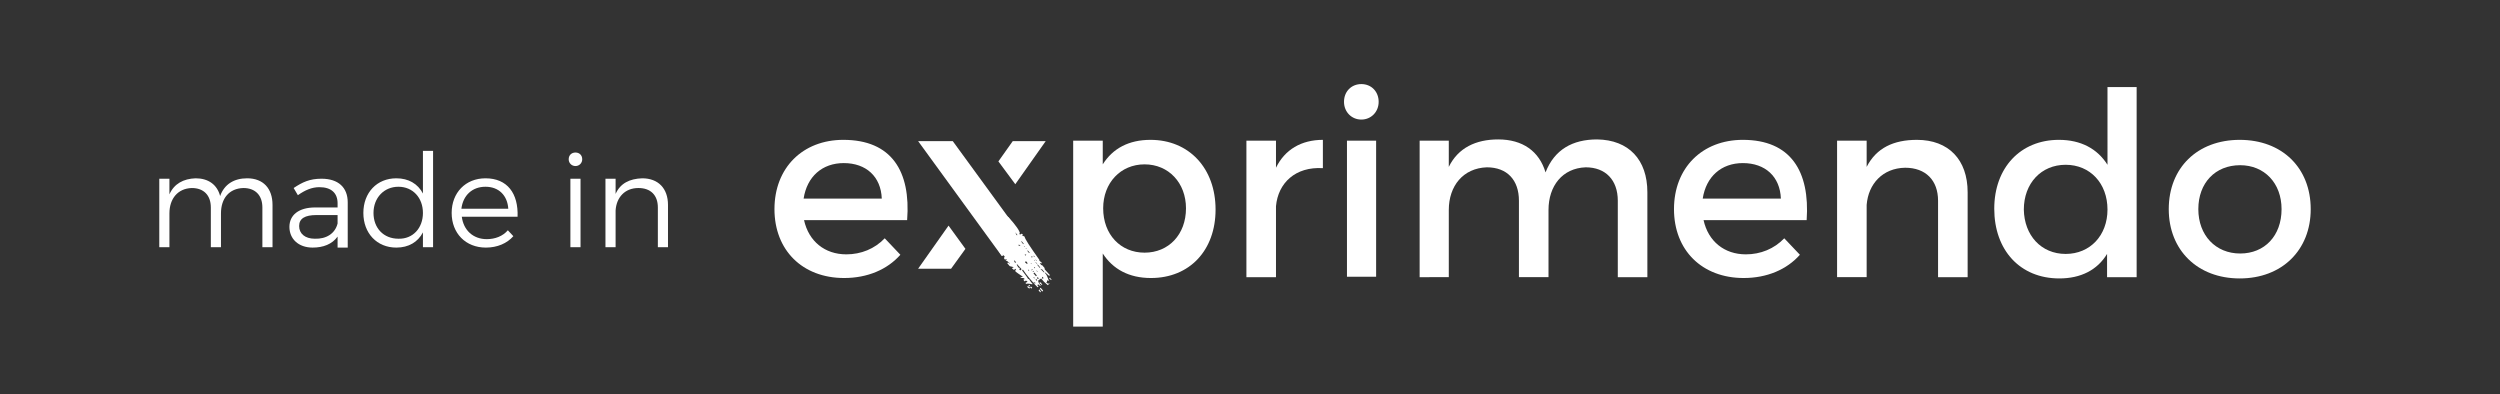
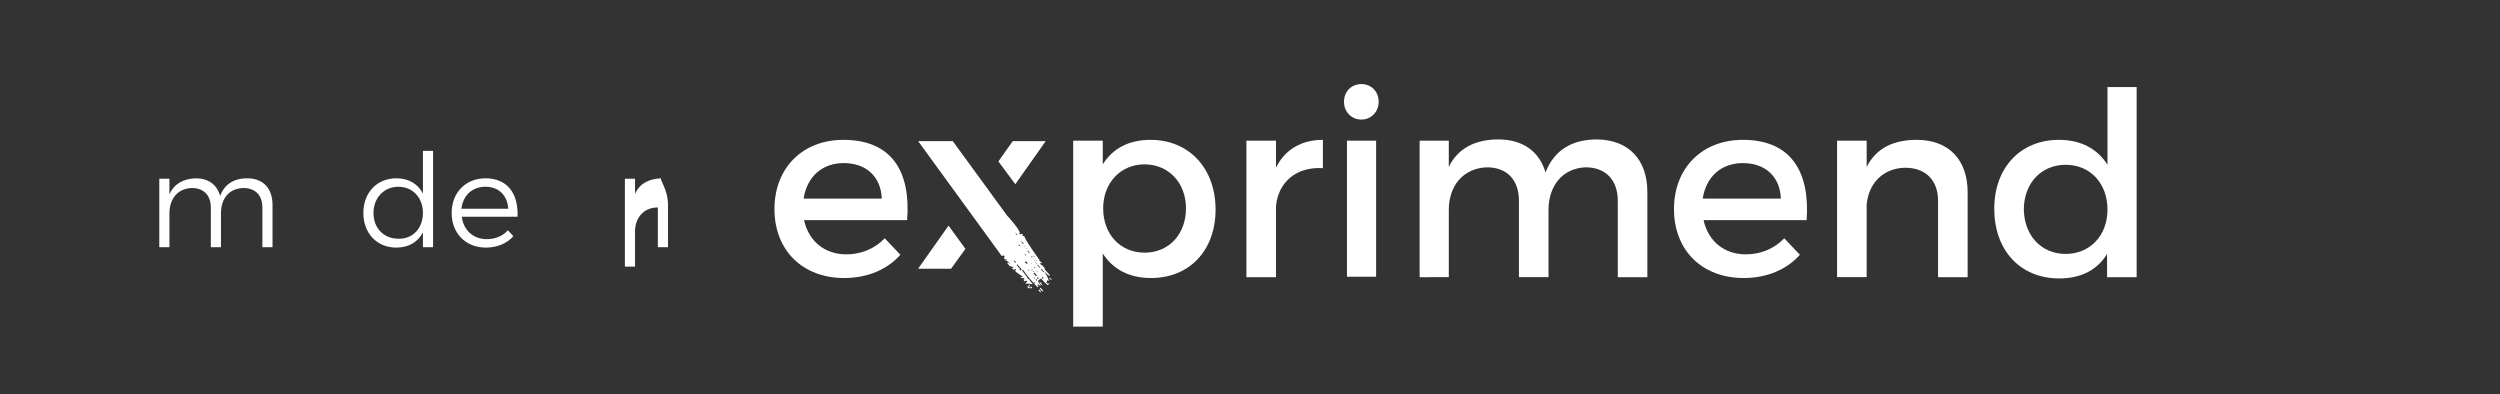
<svg xmlns="http://www.w3.org/2000/svg" version="1.1" id="Livello_1" x="0px" y="0px" width="591.7px" height="93.3px" viewBox="0 0 591.7 93.3" enable-background="new 0 0 591.7 93.3" xml:space="preserve">
  <rect x="0" y="0" width="591.7" height="93.3" fill="#333333" stroke="none" />
  <g>
    <path fill="#FFFFFF" d="M214.7,52.1h-24.4c1.1,5,4.9,8.1,10,8.1c3.5,0,6.7-1.3,9.1-3.8l3.7,3.9c-3.1,3.5-7.8,5.5-13.3,5.5   c-9.9,0-16.5-6.6-16.5-16.3c0-9.8,6.7-16.4,16.3-16.4C211,33.1,215.6,40.5,214.7,52.1z M208.7,47c-0.2-5.2-3.7-8.4-9-8.4   c-5.1,0-8.7,3.2-9.5,8.4H208.7z" />
    <path fill="#FFFFFF" d="M287.7,49.6c0,9.6-6.1,16.2-15.3,16.2c-5.2,0-9-2.1-11.4-5.8v17.3h-7v-44h7v5.6c2.4-3.8,6.2-5.8,11.3-5.8   C281.4,33.1,287.7,39.8,287.7,49.6z M280.7,49.3c0-6-4.1-10.4-9.8-10.4s-9.8,4.4-9.8,10.4c0,6.2,4.1,10.5,9.8,10.5   S280.7,55.5,280.7,49.3z" />
    <path fill="#FFFFFF" d="M313.1,33.1v6.7c-6.5-0.4-10.6,3.5-11.1,9v16.8h-7V33.3h7v6.4C304.1,35.4,308,33.1,313.1,33.1z" />
    <path fill="#FFFFFF" d="M326.3,24.1c0,2.4-1.8,4.2-4.1,4.2c-2.3,0-4.1-1.8-4.1-4.2c0-2.5,1.8-4.2,4.1-4.2   C324.6,19.9,326.3,21.7,326.3,24.1z M325.7,33.3v32.2h-6.9V33.3H325.7z" />
    <path fill="#FFFFFF" d="M389.9,45.5v20.1h-7V47.5c0-4.9-2.9-7.9-7.6-7.9c-5.5,0.2-8.8,4.4-8.8,10.1v15.9h-7V47.5   c0-4.9-2.8-7.9-7.6-7.9c-5.6,0.2-9,4.4-9,10.1v15.9H336V33.3h6.9v6.2c2.2-4.5,6.4-6.5,11.7-6.5c5.8,0,9.7,2.8,11.2,7.8   c2.1-5.4,6.4-7.8,12.2-7.8C385.5,33.1,389.9,37.8,389.9,45.5z" />
    <path fill="#FFFFFF" d="M427.6,52.1h-24.4c1.1,5,4.9,8.1,10,8.1c3.5,0,6.7-1.3,9.1-3.8l3.7,3.9c-3.1,3.5-7.8,5.5-13.3,5.5   c-9.9,0-16.5-6.6-16.5-16.3c0-9.8,6.7-16.4,16.3-16.4C423.8,33.1,428.4,40.5,427.6,52.1z M421.5,47c-0.2-5.2-3.7-8.4-9-8.4   c-5.1,0-8.7,3.2-9.5,8.4H421.5z" />
    <path fill="#FFFFFF" d="M465.7,45.5v20.1h-7V47.5c0-4.8-2.9-7.8-7.8-7.8c-5.3,0.1-8.7,3.8-9.1,8.8v17.1h-7V33.3h7v6.2   c2.3-4.5,6.4-6.4,11.9-6.4C461.2,33.1,465.7,37.8,465.7,45.5z" />
    <path fill="#FFFFFF" d="M505.7,20.6v45h-7v-5.5c-2.3,3.8-6.2,5.8-11.3,5.8c-9.3,0-15.4-6.7-15.4-16.5c0-9.7,6.2-16.3,15.3-16.3   c5.2,0,9.1,2.1,11.5,5.9V20.6H505.7z M498.8,49.6c0-6.2-4.1-10.6-9.9-10.6s-9.9,4.4-9.9,10.6c0.1,6.1,4.1,10.5,9.9,10.5   C494.7,60.1,498.8,55.7,498.8,49.6z" />
-     <path fill="#FFFFFF" d="M546.9,49.5c0,9.7-6.8,16.4-16.8,16.4c-10,0-16.8-6.7-16.8-16.4c0-9.8,6.8-16.4,16.8-16.4   C540.1,33.1,546.9,39.7,546.9,49.5z M520.3,49.5c0,6.2,4.1,10.5,9.9,10.5c5.8,0,9.8-4.2,9.8-10.5c0-6.2-4.1-10.4-9.8-10.4   C524.3,39.1,520.3,43.3,520.3,49.5z" />
    <g>
      <polygon fill="#FFFFFF" points="228.5,58.9 225.1,63.6 217.3,63.6 224.5,53.4   " />
      <polygon fill="#FFFFFF" points="236.3,38.2 239.7,33.4 247.5,33.4 240.3,43.6   " />
    </g>
    <g>
      <path fill="#FFFFFF" d="M243.1,67.9l0.2-0.2l0.5,0.4l-0.2,0.2L243.1,67.9z M231,49.1c0.5,0.3,1,0.4,1.5,0.3l0.2,0.2l0.1-0.1    l-0.6-0.7l0.2-0.2l1.1,0.8l0.1-0.1l-0.3-0.3l0.2-0.2l0.5,0.4l0.7,0.4l0.2-0.2l-0.9-1l0.2-0.2l1.5,1.1l0.2,0.2l0.2-0.2l0.5,0.4    c0.1,0.1,0.1,0.2,0,0.2l0.3,0.1l0.1,0.3l0,0c0.1-0.1,0.3-0.1,0.6,0l-0.1,0.3c-0.1,0-0.1,0-0.2,0l0,0l0.2,0.2l0.1-0.1    c0.1-0.1,0.1-0.1,0.2,0l0.1,0.1c0.1,0.1,0.1,0.2,0.2,0.3l0.6,0.3c1.8,2,2.7,3.3,2.7,3.9c-0.1-0.1-0.1-0.1-0.2,0l0.2,0.2l0.1,0    c0.2-0.2,0.3-0.2,0.5-0.1l0.1,0.1l-0.2,0.2l0.6,0.3c0.1,0.6,1.3,2.4,3.5,5.5c0,0.1,0,0.2,0,0.2l0.6,0.5l-0.2,0.2l-0.2-0.2    l-0.1,0.1c1.1,1.4,1.8,2.2,2.2,2.6l0.2,0.2l-0.2,0.2l-0.9-0.8l-0.1,0.1l0.1,0.1c0.3,0.3,0.5,0.8,0.8,1.6l0.1,0.1l-0.1,0.1    l-0.2-0.2l-0.2,0.2l0,0.3c-0.1-0.1-0.2-0.1-0.2,0l0.5,0.4l0.2-0.2l0.1,0.1l-0.4,0.4l-0.9-0.8l-0.7-0.8l-0.1,0.1    c-0.1,0.1-0.1,0.1-0.2,0l-0.1,0.3l0,0c0,0-0.1,0-0.2,0c-0.2,0.2,0,0.7,0.5,1.3l-0.1,0.1l-0.5-0.4l-0.2,0.2l0.3,0.3l-0.2,0.2    l-0.1-0.1c-0.2-0.2-0.4-0.4-0.6-0.6c-0.8-0.9-1.8-2-2.8-3.5l-0.2,0.2c1,1.3,1.4,1.9,1.4,2c0.1,0.1,0.2,0.1,0.2,0    c0.4,0.6,0.6,0.9,0.8,1.1l0.1,0.1l-0.1,0.1c-0.8-0.2-1.2-0.2-1.4-0.1l0,0l-0.2-0.2l0.1-0.1c0.2-0.1,0.3-0.1,0.4-0.2l-0.2-0.2    c-0.1-0.1-0.3-0.1-0.5,0.1l0,0l-0.1-0.1c-0.1-0.1-0.2-0.3-0.1-0.4c0.1,0.1,0.1,0.1,0.2,0l-0.1-0.3l-0.8,0l-0.1-0.1l0.6-0.2    c-0.9-0.6-1.5-1-1.8-1.3l0-0.3c0.1,0.1,0.2,0.1,0.2,0l-0.2-0.3l-0.3,0.3l-0.5-0.4l0.1-0.1l0.3-0.1l-0.1-0.1L239,63l-0.6-0.7    l0.2-0.2l0.3,0.3l0.1-0.1l-0.6-0.5c-0.2-0.1-0.3-0.1-0.4-0.2l0.3-0.1l-0.2-0.2l-0.1,0.1c-0.1,0.1-0.1,0.1-0.2,0l0,0    c-0.2-0.2-0.2-0.4,0-0.7l-0.3-0.3l-0.3,0.2c-0.8-1-1-1.6-0.8-1.9l-0.3-0.3c-0.1-0.1-0.1-0.1-0.2,0l0,0c-2.7-3.9-4.1-6-4.2-6.3    l-0.3-0.1l-0.2-0.2c-0.1-1.1-0.2-1.7-0.3-1.8l0.2-0.2l0.5,0.4l0.1,0.3l0.1-0.1l0.1-0.3l-0.7-0.4l-0.1-0.1    C230.9,49.3,230.9,49.2,231,49.1z M243.4,67.6l0.2-0.2l0.2,0.2l-0.2,0.2L243.4,67.6z M243.8,68l0.2-0.2l0.3,0.3l-0.2,0.2L243.8,68    z M242.2,65.9l0.2,0.2l0.1-0.1L242.2,65.9L242.2,65.9z M237.1,60l0.2,0.2l0.1-0.1l-0.2-0.2L237.1,60z M245.8,68.7l0.2-0.2l0.1,0.1    c0.1,0.2,0.2,0.4,0.3,0.4l-0.2,0.2l-0.1-0.1C246,68.9,245.9,68.8,245.8,68.7z M241,63.3l0.3,0.1l0.1,0.1l-0.2,0.2l0.3,0.3l0.3-0.3    l-0.1-0.1l-1-1.1C240.6,62.6,240.7,62.8,241,63.3z M244.6,66.9l0.1,0.1c0.2,0.1,0.3,0.1,0.4,0l0,0l-0.1-0.1    C244.8,66.8,244.7,66.8,244.6,66.9L244.6,66.9z M240,61.8c0.1,0.1,0.2,0.2,0.2,0.4l0.3-0.1l-0.4-0.5L240,61.8z M246.1,68.3    l0.2-0.2l0.6,0.7l-0.2,0.2l-0.1-0.1L246.1,68.3z M245.1,66.1L245.1,66.1c0.1,0.1,0.2,0.2,0.2,0.4l0.2-0.2l-0.3-0.3L245.1,66.1z     M244.6,65.7l0.2,0.2l0.1-0.1l-0.2-0.2L244.6,65.7z M246.1,66.8l0.3,0.1c0.1,0.2,0.1,0.3,0.2,0.3l0.1,0.1l-0.2,0.2l0,0    c-0.1-0.1-0.1-0.1,0-0.2l-0.3-0.1C246,67.1,246,66.9,246.1,66.8z M243.3,63.9l0.2,0.2l0.1-0.1l-0.2-0.2L243.3,63.9z M245.6,66    l0.3-0.1l-0.3-0.3C245.4,65.7,245.4,65.9,245.6,66L245.6,66z M244.6,64.7l0.6,0.7l0.2-0.2l-0.5-0.6l-0.1-0.1L244.6,64.7z     M244.4,64.3l0.1,0.1l0.2-0.2l-0.1-0.1L244.4,64.3z M244.1,63.9l0.1,0.1l0.2-0.2l-0.1-0.1L244.1,63.9z M242.6,62.1l0.5,0.4    c0.1-0.1,0.1-0.2,0-0.4l-0.1-0.1l-0.2-0.2L242.6,62.1z M246.8,66l0.2-0.2l-0.3-0.3c-0.1,0.1-0.1,0.3,0,0.4L246.8,66z M245.2,64    l0.3,0.3l0.1-0.1L245.2,64L245.2,64z M244.7,63.4l0.1,0.1l0.2-0.2l-0.1-0.1L244.7,63.4z M243.9,62.3l0.2,0.2l0.1-0.1L243.9,62.3    L243.9,62.3z M242.5,60.3l0.2,0.2l0.2-0.2C242.8,60.2,242.7,60.2,242.5,60.3L242.5,60.3z M246.2,63.6l0.8,0.8l0.1,0.1l0.1-0.1    l-0.5-0.6L246.2,63.6L246.2,63.6z M248.3,65.9l0.2-0.2l0.1,0.1c0.1,0.2,0.1,0.3,0.2,0.3l0.1,0.1l-0.1,0.1L248.3,65.9z M241,58    l0.1,0.1c0.2,0.1,0.3,0.1,0.4,0l-0.1-0.1C241.2,57.9,241.1,57.9,241,58z M245.5,62.7l0.5,0.6l0.1,0.1l0.1-0.1l-0.5-0.6l-0.1-0.1    L245.5,62.7z M244.9,62l0.5,0.4l0.1-0.1L244.9,62L244.9,62z M244.7,61.6l0.2,0.2l0.1-0.1L244.7,61.6L244.7,61.6z M244.2,61    l0.2-0.2l-0.2-0.2C244.1,60.7,244.1,60.8,244.2,61z M246.4,62.9l0.2-0.2l0.7,0.8l-0.2,0.2L246.4,62.9z M239,55.2l0.2,0.2l0.1-0.1    l-0.2-0.2L239,55.2z M237.3,52.8L237.3,52.8c0.2,0.2,0.3,0.6,0.6,1.2l0.3,0.1c0.1,0.1,0.2,0.3,0.3,0.4l0.2,0.2l0.1-0.1l-1.3-1.8    L237.3,52.8L237.3,52.8z M243.3,59.6l0.3,0.3l0.1-0.1l-0.5-0.6C243.2,59.3,243.2,59.5,243.3,59.6L243.3,59.6z M245,61.4l0.3,0.3    l0.1-0.1L245,61.4L245,61.4z M242.7,58.7l0.2,0.2l0.1-0.1L242.7,58.7L242.7,58.7z M244.6,60.6l0.2,0.2l0.1-0.1l-0.2-0.2    L244.6,60.6z M242.3,58.2l0.2,0.2l0.1-0.1L242.3,58.2L242.3,58.2z M241.7,57.2l0.4,0.5l0.1,0.1l0.1-0.1l-0.4-0.5l-0.1-0.1    L241.7,57.2z M236.8,52.1l0.2,0.2l0.1-0.1L236.8,52.1L236.8,52.1z M240.3,55.1c0.1,0.1,0.2,0.2,0.2,0.4l0.2,0.2l0.1-0.1l-0.1-0.1    c-0.1-0.1-0.2-0.3-0.3-0.4L240.3,55.1L240.3,55.1z M235.6,49.1L235.6,49.1l0.3,0.1l-0.1,0.1L235.6,49.1z" />
      <polygon fill="#FFFFFF" points="237.1,60.6 217.3,33.4 225.5,33.4 240.6,54.1 239.9,55.4   " />
    </g>
  </g>
  <g>
    <path fill="#FFFFFF" d="M64.5,48.5v10h-2.4v-9.4c0-2.9-1.7-4.6-4.5-4.6c-3.4,0.1-5.3,2.5-5.3,6v8h-2.4v-9.4c0-2.9-1.7-4.6-4.5-4.6   c-3.3,0.1-5.3,2.5-5.3,6v8h-2.4V42.3h2.4V46c1.1-2.5,3.3-3.7,6.2-3.8c3,0,5.1,1.5,5.8,4.2c1-2.8,3.3-4.2,6.4-4.2   C62.3,42.2,64.5,44.6,64.5,48.5z" />
-     <path fill="#FFFFFF" d="M79.9,58.5V56c-1.3,1.8-3.4,2.6-5.9,2.6c-3.4,0-5.5-2.1-5.5-4.9c0-2.8,2.2-4.6,6.1-4.6h5.3v-1   c0-2.4-1.5-3.8-4.3-3.8c-1.8,0-3.4,0.7-5.1,1.9l-1-1.7c2.1-1.4,3.8-2.2,6.6-2.2c4,0,6.2,2.1,6.2,5.6l0,10.7H79.9z M79.9,52.9v-2h-5   c-2.7,0-4.1,0.8-4.1,2.6c0,1.8,1.4,3,3.7,3C77.2,56.6,79.3,55.3,79.9,52.9z" />
    <path fill="#FFFFFF" d="M102.5,35.7v22.8h-2.4V55c-1.2,2.3-3.4,3.6-6.3,3.6c-4.6,0-7.8-3.4-7.8-8.2s3.2-8.2,7.8-8.2   c2.9,0,5.1,1.3,6.3,3.6V35.7H102.5z M100.1,50.4c0-3.6-2.4-6.2-5.8-6.2c-3.4,0-5.9,2.6-5.9,6.2s2.4,6.1,5.9,6.1   C97.7,56.6,100.1,54,100.1,50.4z" />
    <path fill="#FFFFFF" d="M122.5,51.3h-13.2c0.4,3.2,2.7,5.3,5.9,5.3c2,0,3.8-0.7,5-2.1l1.3,1.4c-1.5,1.7-3.8,2.7-6.5,2.7   c-4.8,0-8.1-3.4-8.1-8.2s3.3-8.2,8-8.2C120.1,42.2,122.7,45.8,122.5,51.3z M120.3,49.4c-0.2-3.1-2.2-5.2-5.4-5.2   c-3.1,0-5.3,2-5.7,5.2H120.3z" />
-     <path fill="#FFFFFF" d="M137.8,37.7c0,0.9-0.7,1.6-1.6,1.6s-1.6-0.7-1.6-1.6c0-1,0.7-1.6,1.6-1.6S137.8,36.7,137.8,37.7z    M137.4,42.3v16.2H135V42.3H137.4z" />
-     <path fill="#FFFFFF" d="M158.1,48.5v10h-2.4v-9.4c0-2.9-1.7-4.6-4.6-4.6c-3.2,0-5.2,2.2-5.4,5.3v8.7h-2.4V42.3h2.4v3.6   c1.1-2.5,3.3-3.6,6.3-3.7C155.8,42.2,158.1,44.6,158.1,48.5z" />
+     <path fill="#FFFFFF" d="M158.1,48.5v10h-2.4v-9.4c-3.2,0-5.2,2.2-5.4,5.3v8.7h-2.4V42.3h2.4v3.6   c1.1-2.5,3.3-3.6,6.3-3.7C155.8,42.2,158.1,44.6,158.1,48.5z" />
  </g>
</svg>